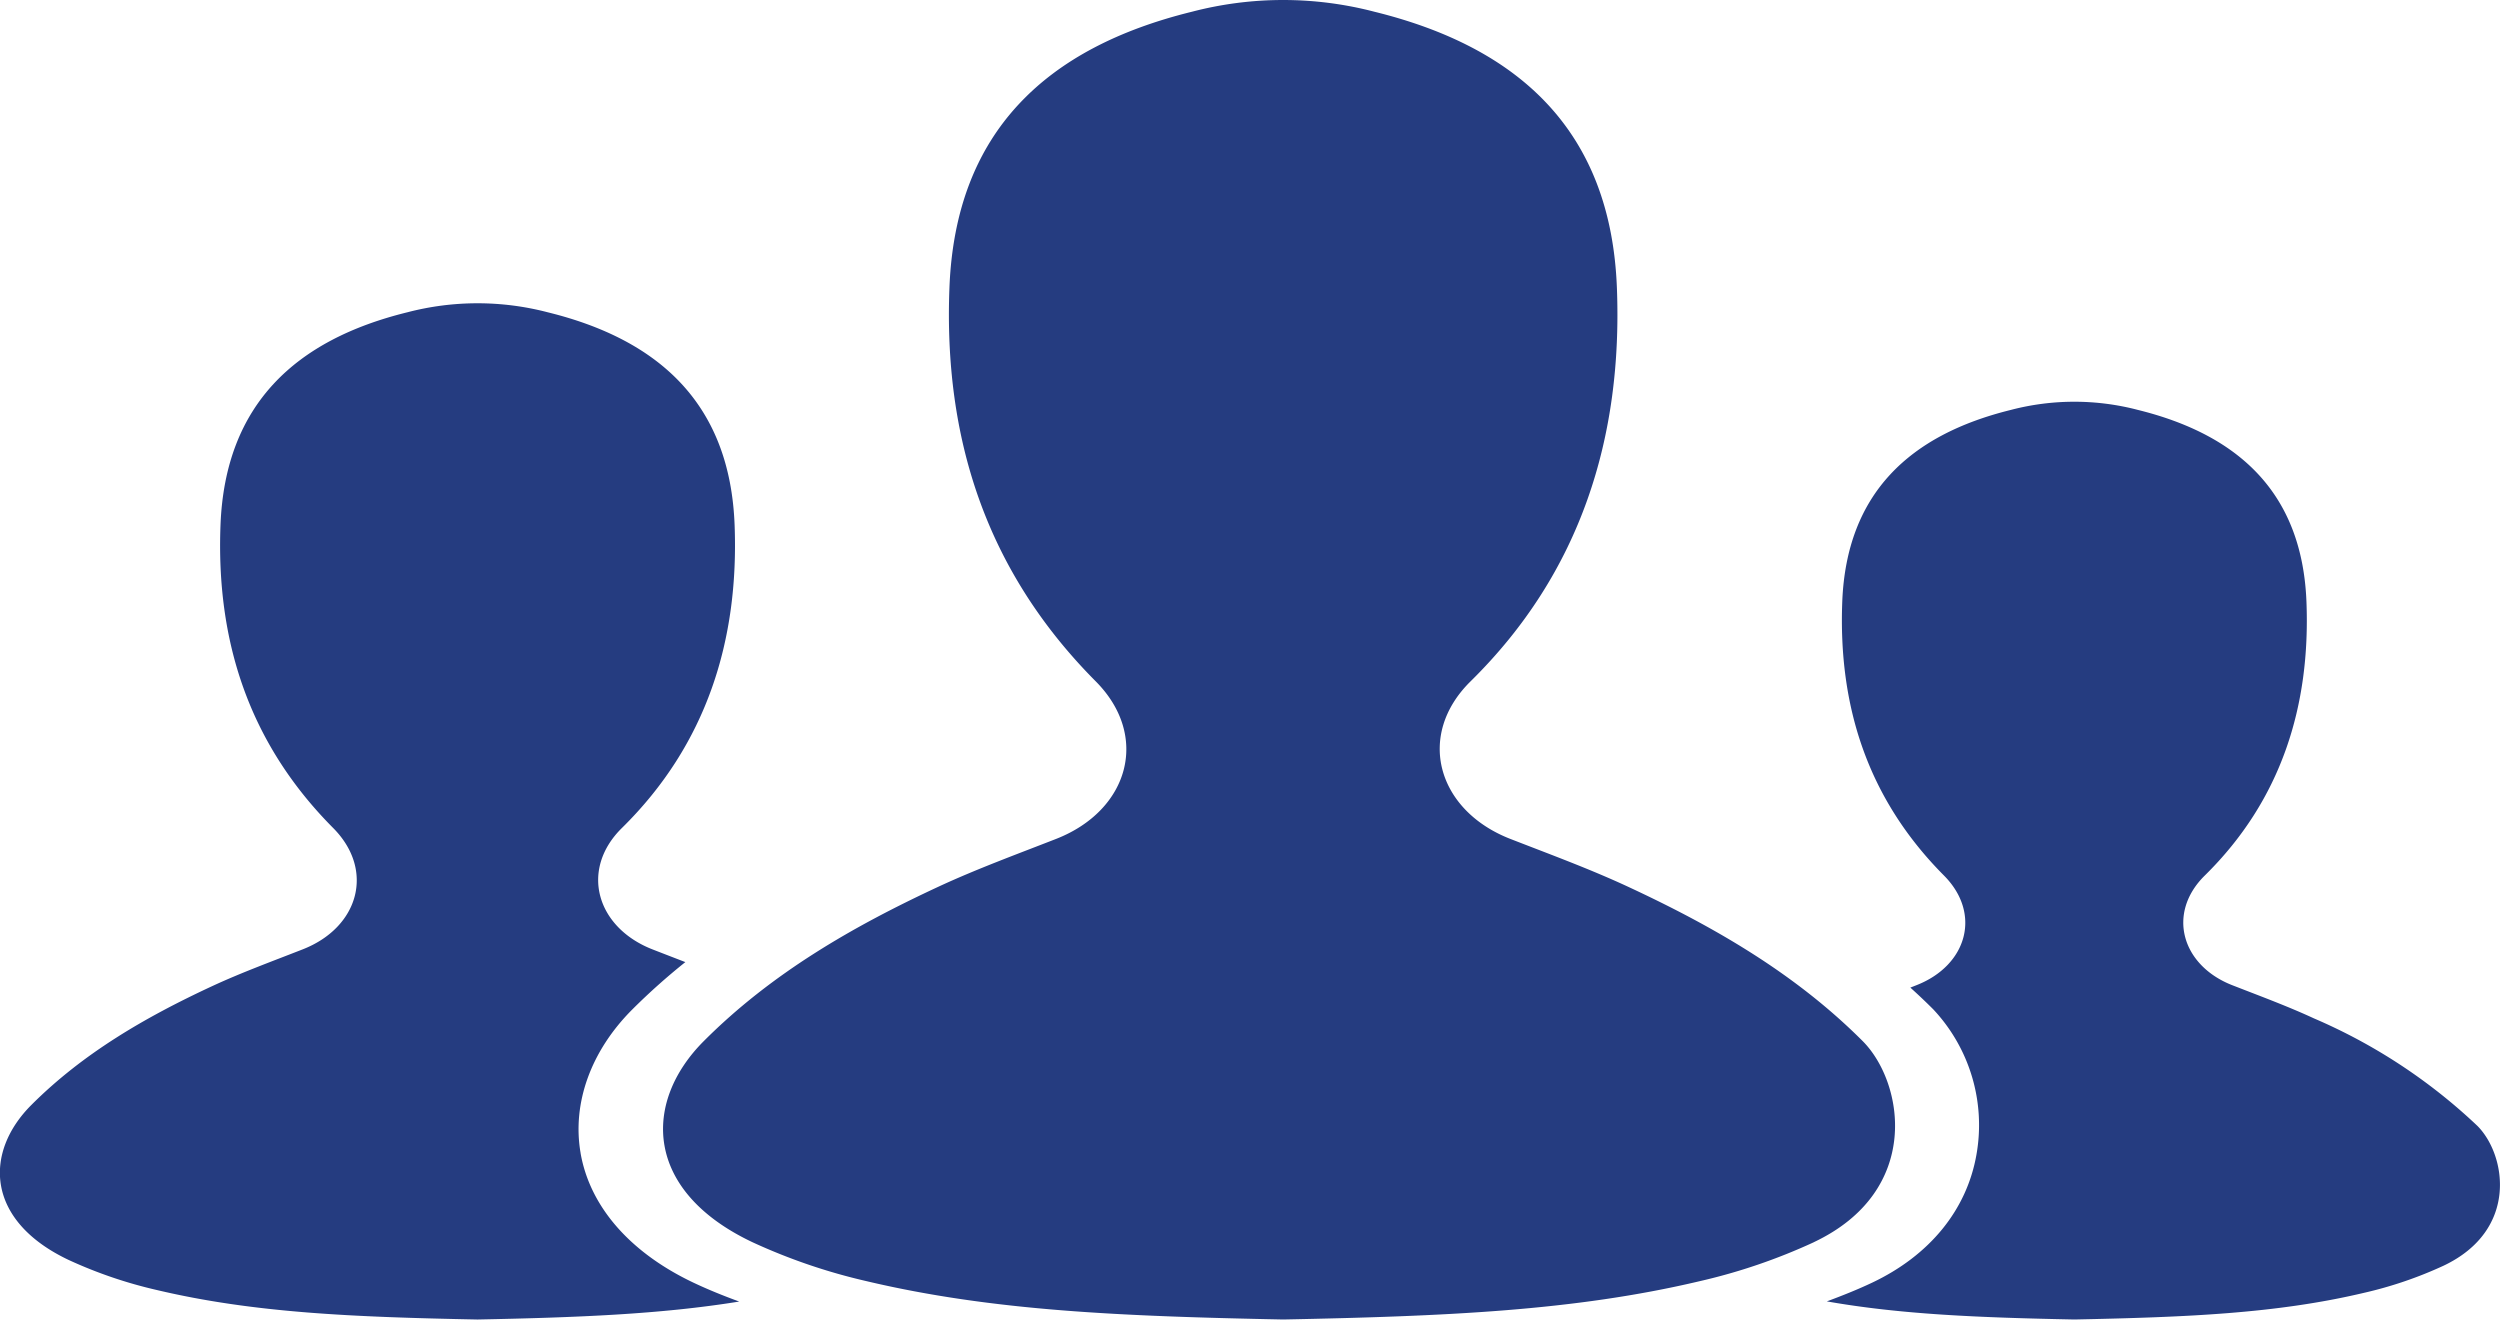
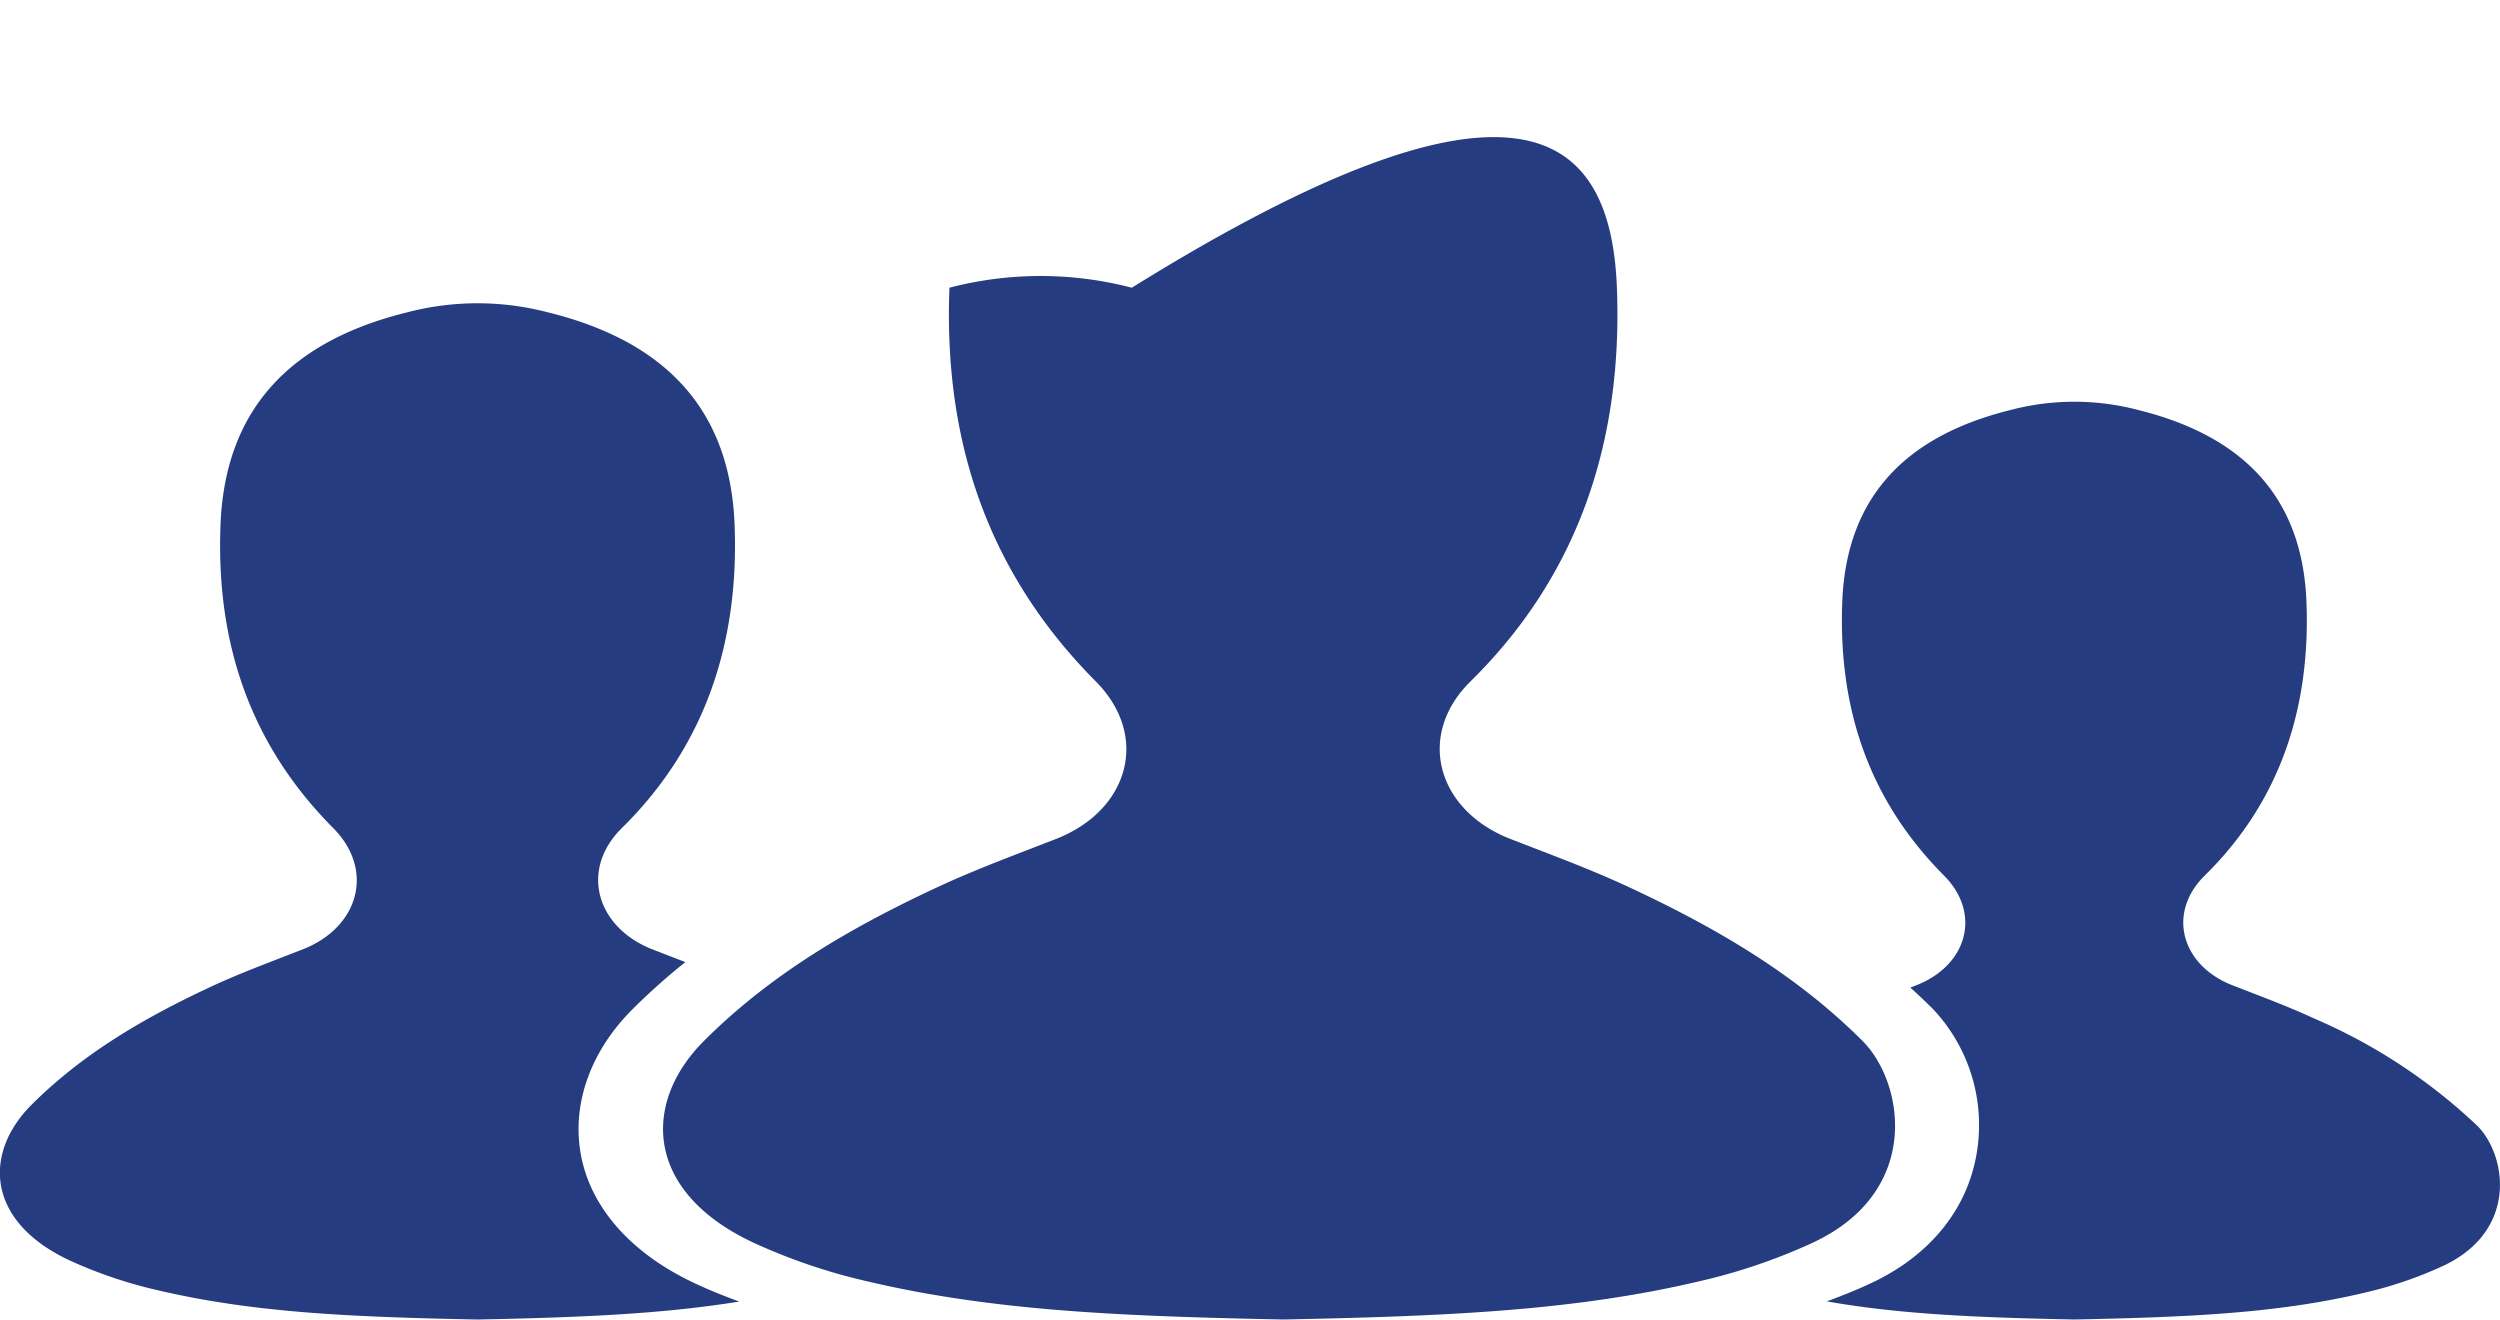
<svg xmlns="http://www.w3.org/2000/svg" width="215.824" height="113.912" viewBox="0 0 215.824 113.912">
-   <path id="Path_1086" data-name="Path 1086" d="M445.12,175.169a50.128,50.128,0,0,1-9.844,3.36c-10.9,2.581-22.047,3.028-35.961,3.31-13.924-.282-25.065-.729-35.971-3.31a50.338,50.338,0,0,1-9.844-3.36c-9.376-4.43-9.5-12.078-4.2-17.371,5.83-5.839,12.835-9.878,20.291-13.341,3.295-1.526,6.732-2.783,10.12-4.108,6.3-2.466,8.107-8.886,3.419-13.6C373.573,117.136,370,105.632,370.5,92.766c.521-13.546,8.461-20.756,20.939-23.827a31.134,31.134,0,0,1,15.742,0C419.661,72.01,427.6,79.22,428.121,92.766c.5,12.866-3.084,24.584-12.63,33.979-4.741,4.666-2.885,11.138,3.419,13.6,3.4,1.325,6.829,2.581,10.12,4.108,7.455,3.462,14.461,7.5,20.3,13.341,3.58,3.58,5.166,12.941-4.21,17.371M502.4,165.117a47.986,47.986,0,0,0-14.113-9.277c-2.293-1.061-4.682-1.939-7.043-2.861-4.381-1.713-5.668-6.217-2.376-9.463,6.642-6.531,9.131-14.681,8.783-23.626-.363-9.425-5.885-14.439-14.56-16.577a21.641,21.641,0,0,0-10.952,0c-8.678,2.138-14.2,7.151-14.563,16.577-.341,8.945,2.141,16.943,8.786,23.626,3.261,3.282,2,7.75-2.38,9.463-.174.071-.354.137-.527.208q1.019.917,1.976,1.874a14.6,14.6,0,0,1,3.732,12.534c-.835,4.784-4.036,8.712-9.019,11.07-1.225.58-2.544,1.108-3.9,1.61,6.459,1.139,13.232,1.4,21.376,1.564,9.677-.2,17.43-.509,25.009-2.305a34.91,34.91,0,0,0,6.85-2.336c6.521-3.084,5.414-9.593,2.922-12.081m-163.742,2.358c-.748-4.3.881-8.827,4.474-12.413a55.61,55.61,0,0,1,4.567-4.077c-.946-.366-1.9-.732-2.842-1.1-4.852-1.9-6.283-6.888-2.631-10.48,7.347-7.232,10.108-16.257,9.726-26.167-.4-10.437-6.515-15.987-16.133-18.351a23.963,23.963,0,0,0-12.118,0c-9.609,2.364-15.724,7.915-16.13,18.351-.385,9.909,2.37,18.767,9.723,26.167,3.617,3.636,2.228,8.582-2.628,10.48-2.612,1.024-5.259,1.992-7.8,3.168-5.737,2.665-11.138,5.777-15.627,10.269-4.08,4.077-3.984,9.968,3.233,13.381a38.788,38.788,0,0,0,7.586,2.587c8.4,1.989,16.98,2.336,27.7,2.55,8.569-.174,15.761-.444,22.592-1.551-1.371-.5-2.693-1.036-3.934-1.623-5.492-2.6-8.957-6.574-9.761-11.191" transform="translate(-288.535 -67.927)" fill="#253c80" />
+   <path id="Path_1086" data-name="Path 1086" d="M445.12,175.169a50.128,50.128,0,0,1-9.844,3.36c-10.9,2.581-22.047,3.028-35.961,3.31-13.924-.282-25.065-.729-35.971-3.31a50.338,50.338,0,0,1-9.844-3.36c-9.376-4.43-9.5-12.078-4.2-17.371,5.83-5.839,12.835-9.878,20.291-13.341,3.295-1.526,6.732-2.783,10.12-4.108,6.3-2.466,8.107-8.886,3.419-13.6C373.573,117.136,370,105.632,370.5,92.766a31.134,31.134,0,0,1,15.742,0C419.661,72.01,427.6,79.22,428.121,92.766c.5,12.866-3.084,24.584-12.63,33.979-4.741,4.666-2.885,11.138,3.419,13.6,3.4,1.325,6.829,2.581,10.12,4.108,7.455,3.462,14.461,7.5,20.3,13.341,3.58,3.58,5.166,12.941-4.21,17.371M502.4,165.117a47.986,47.986,0,0,0-14.113-9.277c-2.293-1.061-4.682-1.939-7.043-2.861-4.381-1.713-5.668-6.217-2.376-9.463,6.642-6.531,9.131-14.681,8.783-23.626-.363-9.425-5.885-14.439-14.56-16.577a21.641,21.641,0,0,0-10.952,0c-8.678,2.138-14.2,7.151-14.563,16.577-.341,8.945,2.141,16.943,8.786,23.626,3.261,3.282,2,7.75-2.38,9.463-.174.071-.354.137-.527.208q1.019.917,1.976,1.874a14.6,14.6,0,0,1,3.732,12.534c-.835,4.784-4.036,8.712-9.019,11.07-1.225.58-2.544,1.108-3.9,1.61,6.459,1.139,13.232,1.4,21.376,1.564,9.677-.2,17.43-.509,25.009-2.305a34.91,34.91,0,0,0,6.85-2.336c6.521-3.084,5.414-9.593,2.922-12.081m-163.742,2.358c-.748-4.3.881-8.827,4.474-12.413a55.61,55.61,0,0,1,4.567-4.077c-.946-.366-1.9-.732-2.842-1.1-4.852-1.9-6.283-6.888-2.631-10.48,7.347-7.232,10.108-16.257,9.726-26.167-.4-10.437-6.515-15.987-16.133-18.351a23.963,23.963,0,0,0-12.118,0c-9.609,2.364-15.724,7.915-16.13,18.351-.385,9.909,2.37,18.767,9.723,26.167,3.617,3.636,2.228,8.582-2.628,10.48-2.612,1.024-5.259,1.992-7.8,3.168-5.737,2.665-11.138,5.777-15.627,10.269-4.08,4.077-3.984,9.968,3.233,13.381a38.788,38.788,0,0,0,7.586,2.587c8.4,1.989,16.98,2.336,27.7,2.55,8.569-.174,15.761-.444,22.592-1.551-1.371-.5-2.693-1.036-3.934-1.623-5.492-2.6-8.957-6.574-9.761-11.191" transform="translate(-288.535 -67.927)" fill="#253c80" />
</svg>